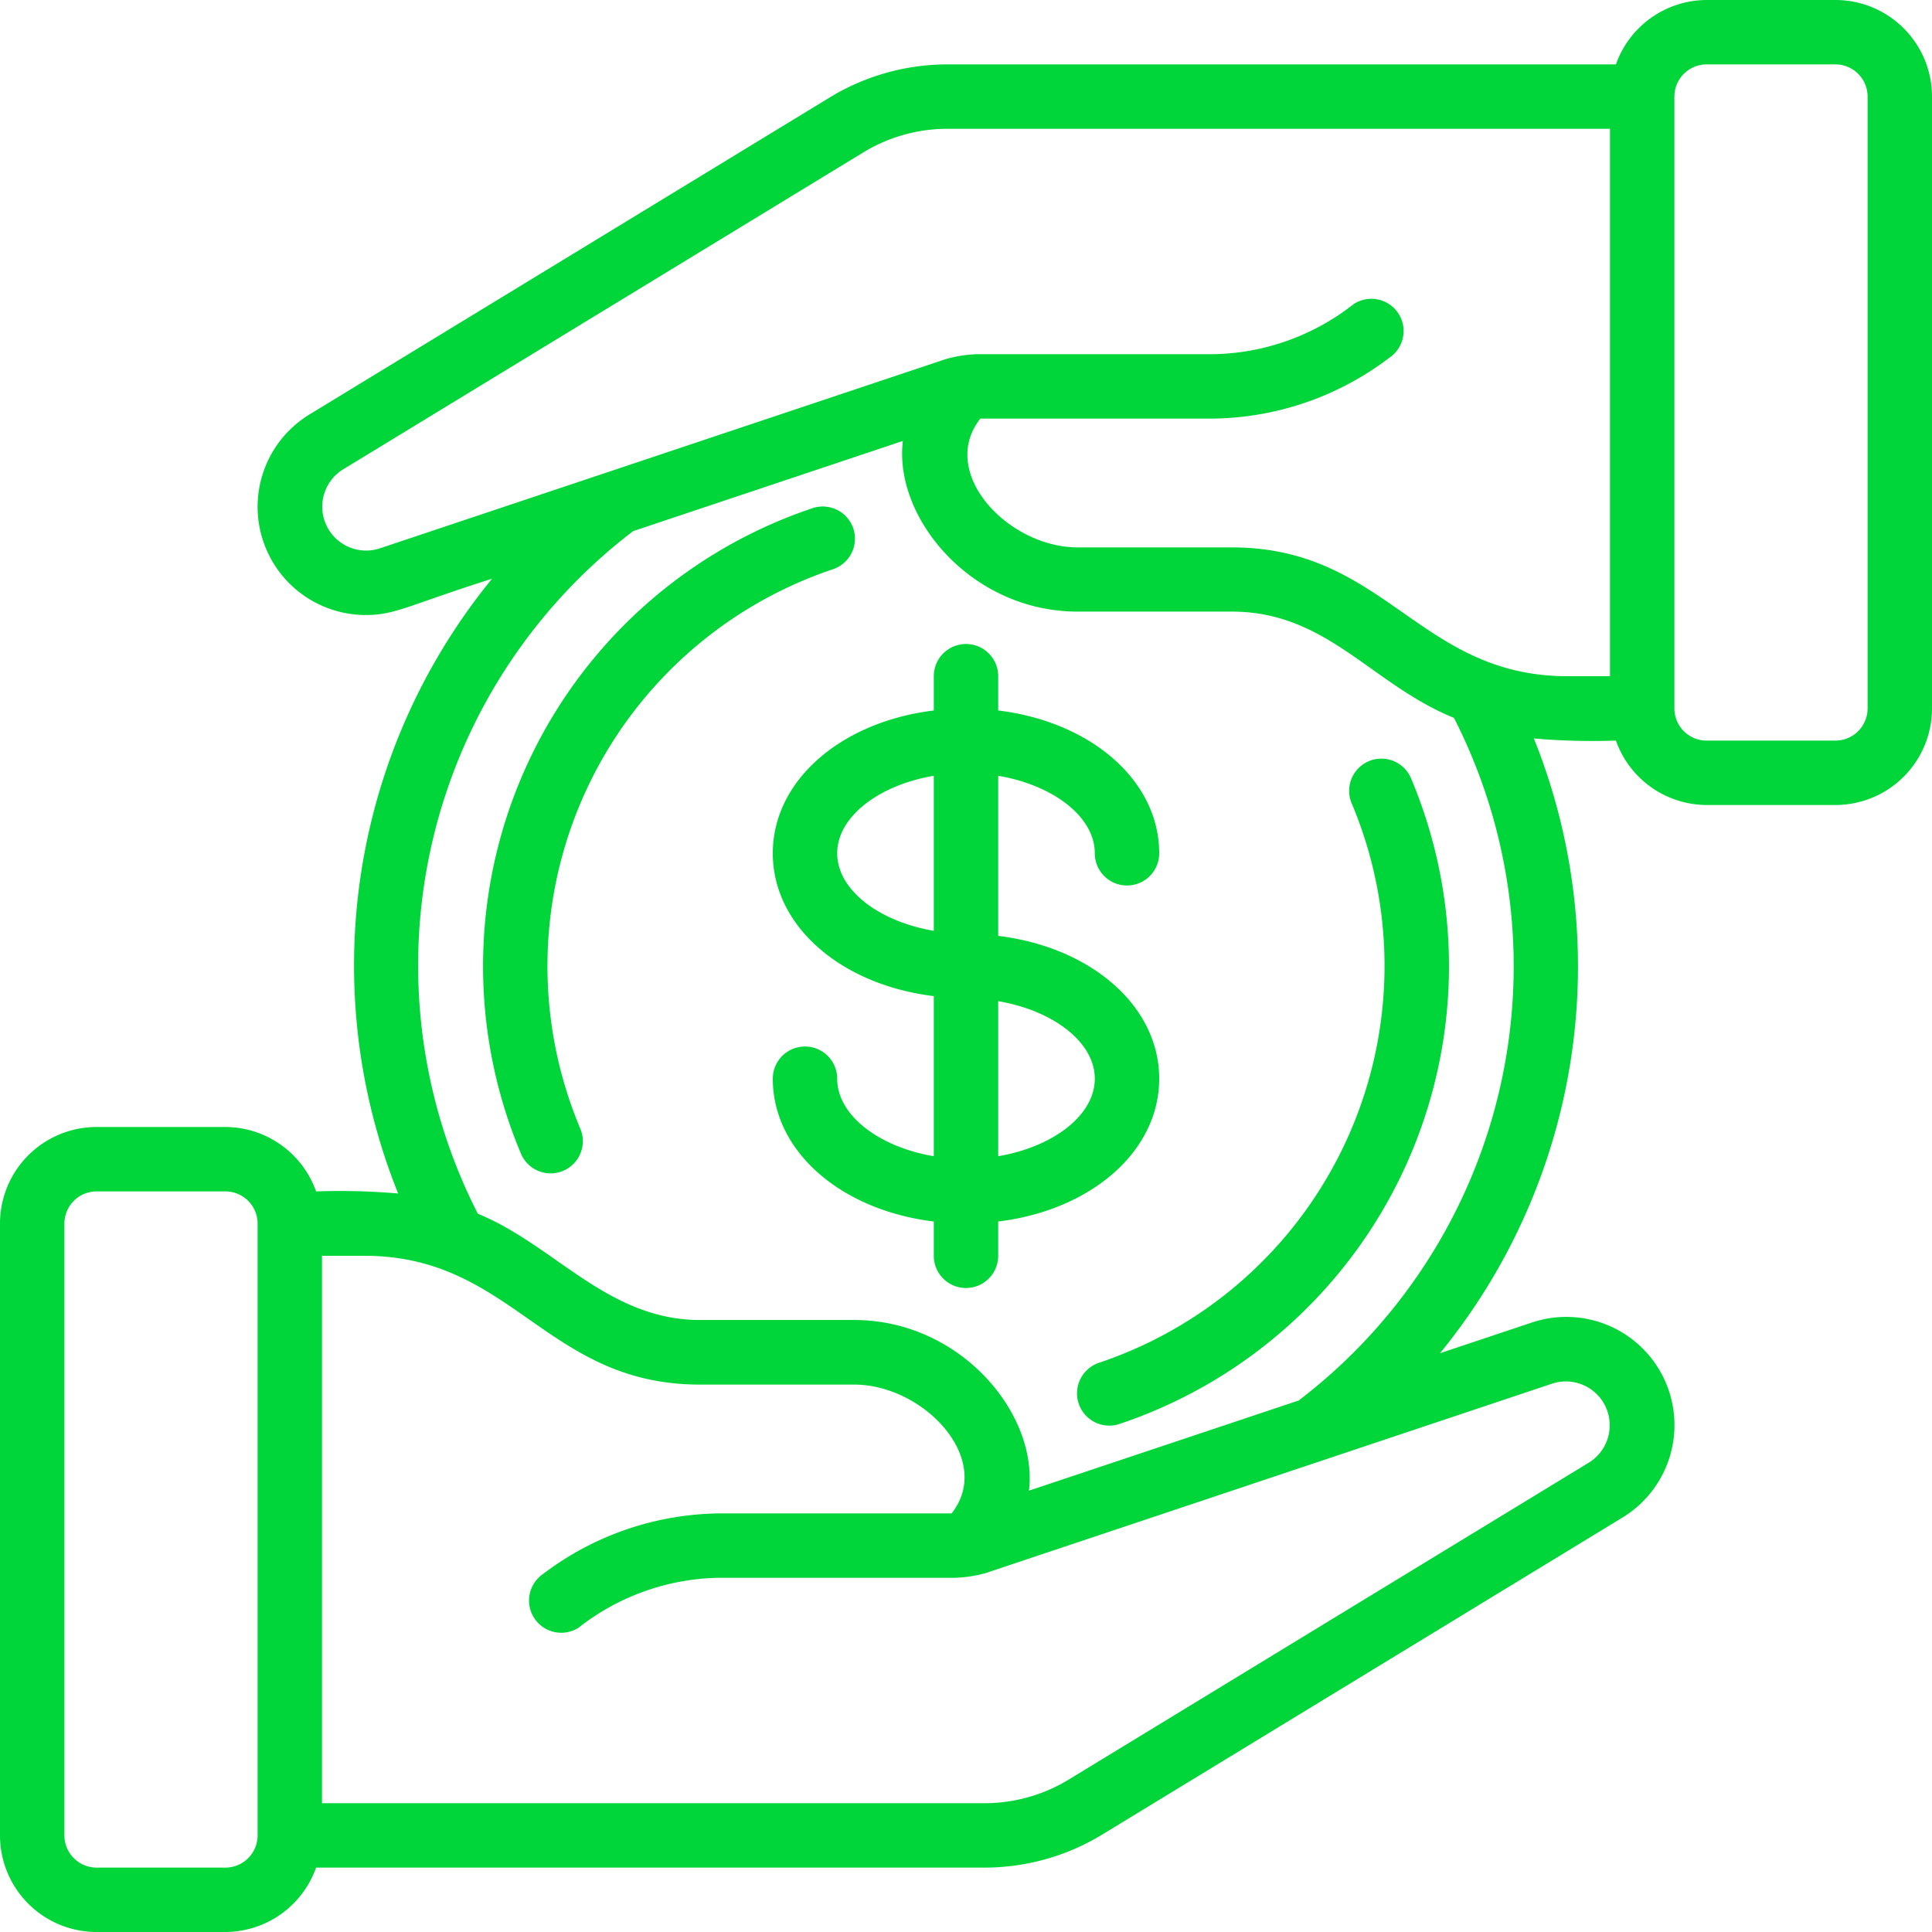
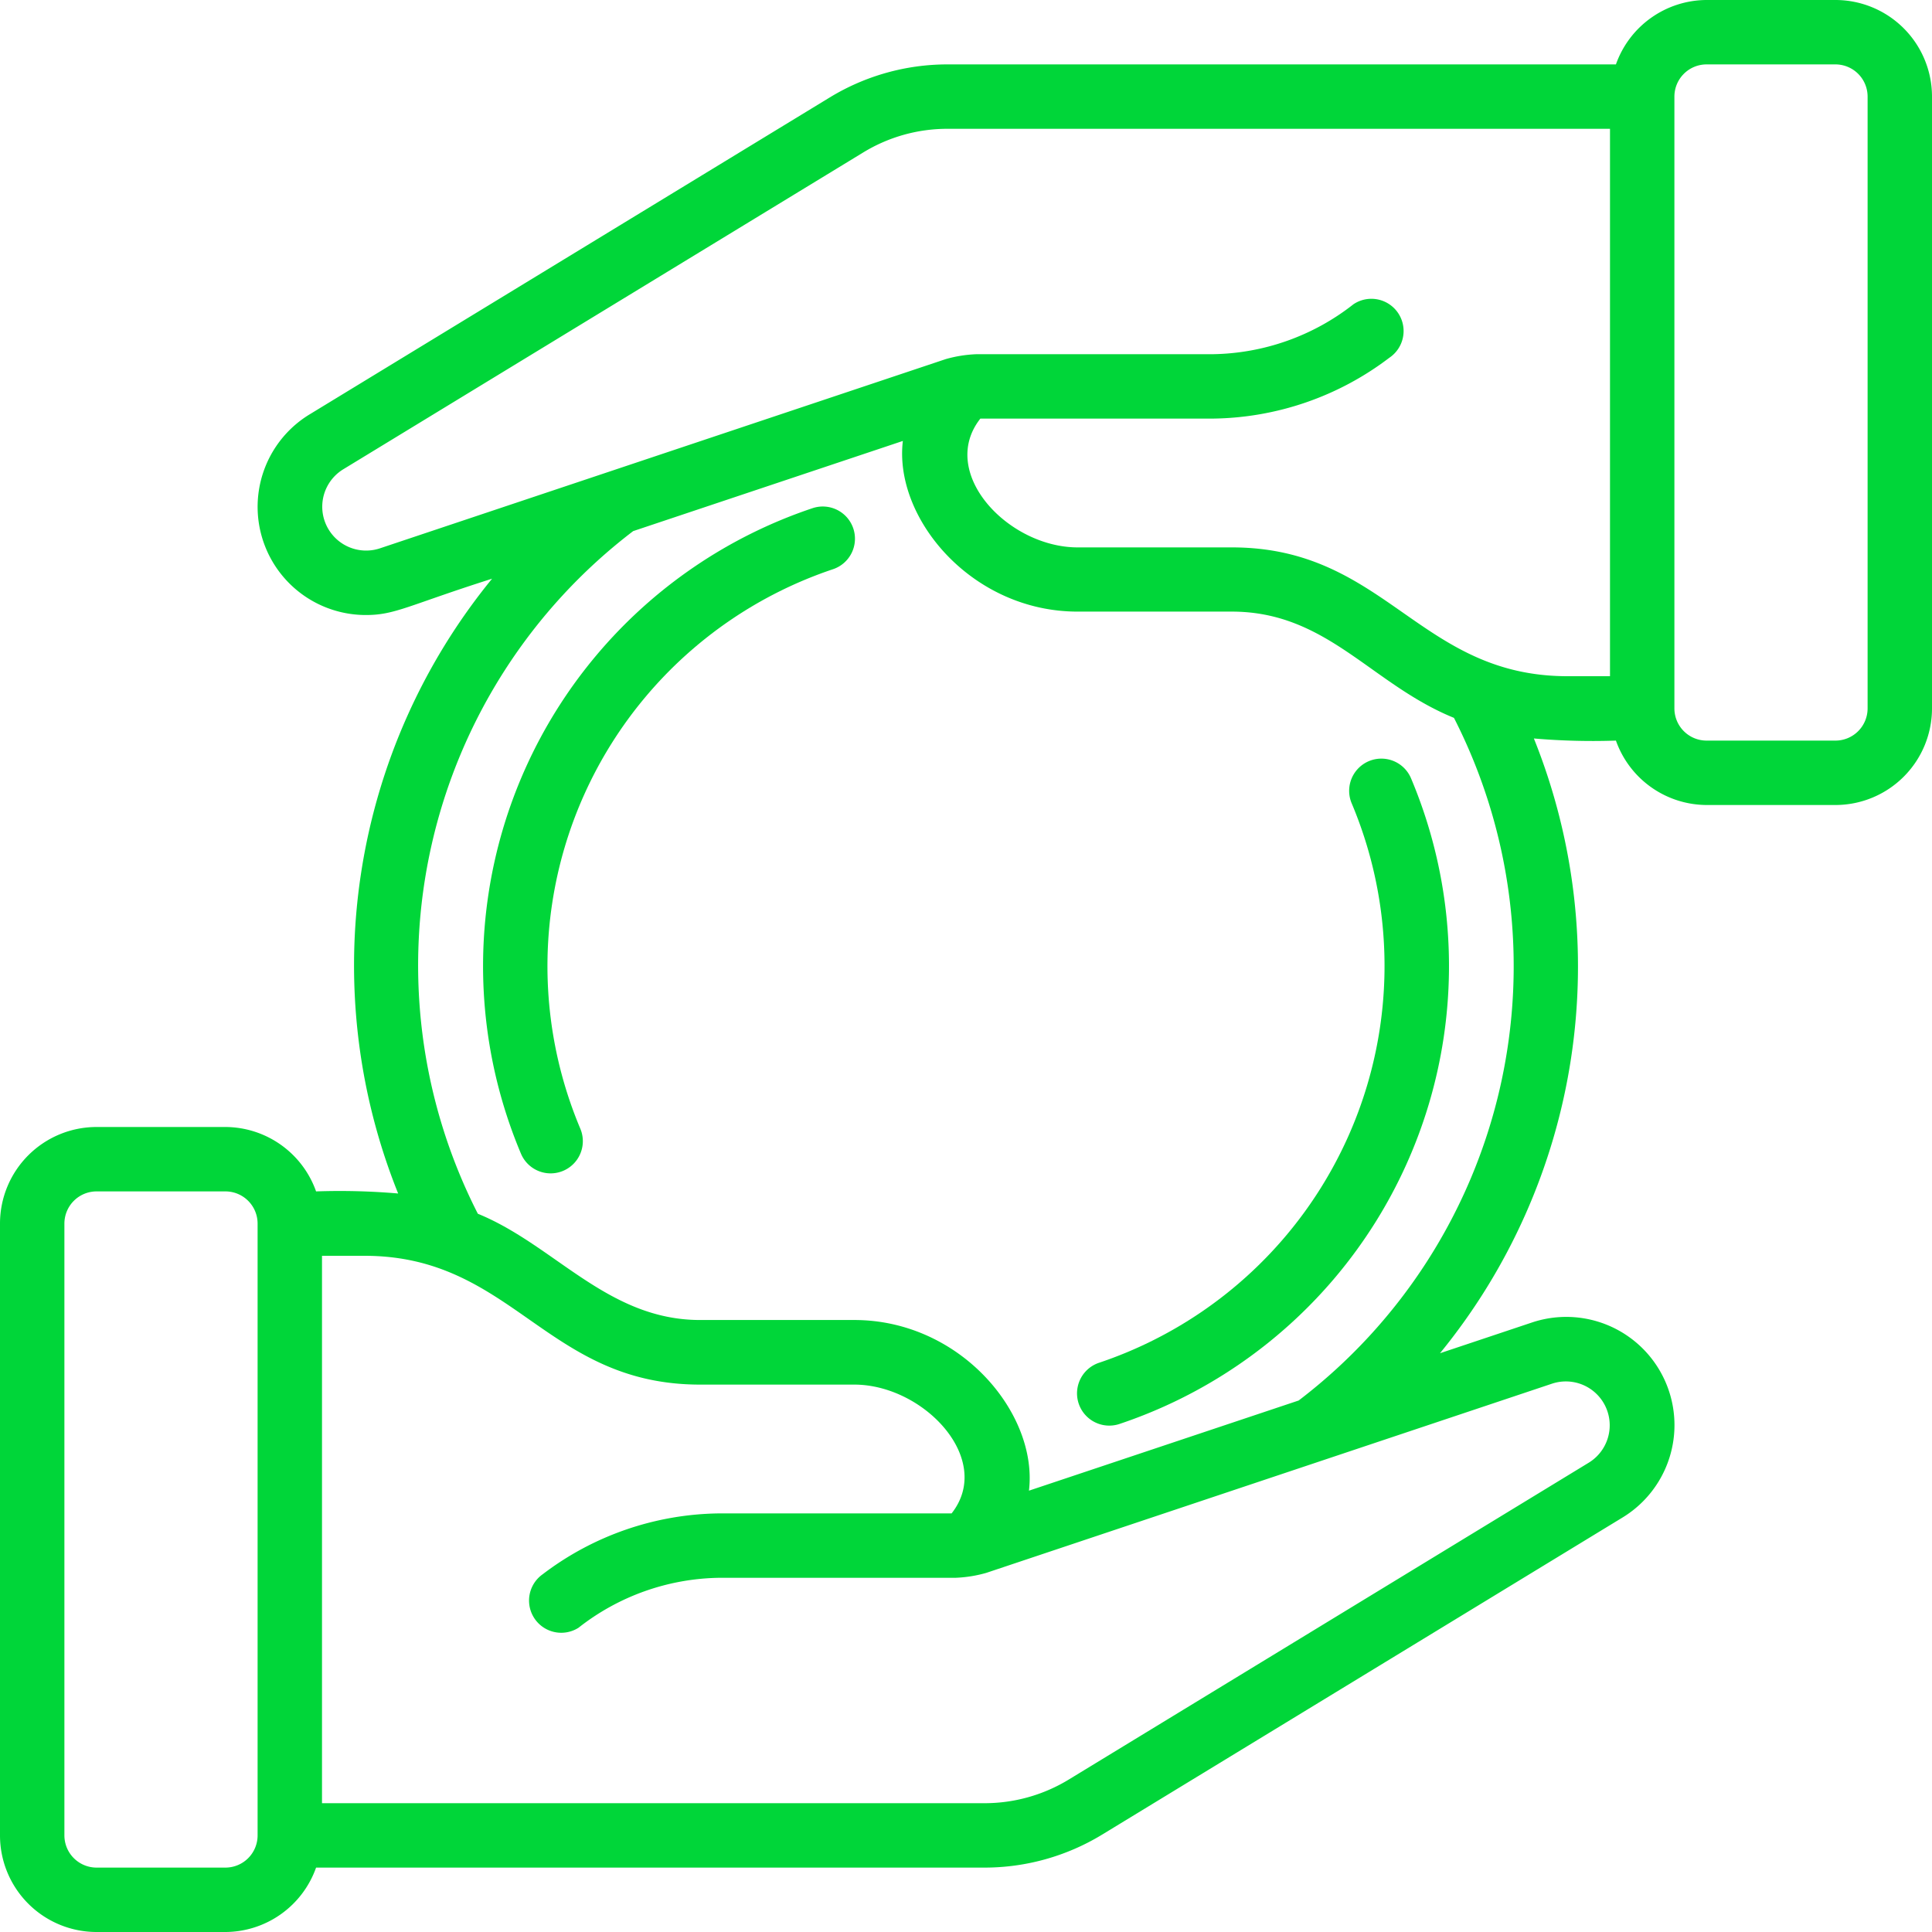
<svg xmlns="http://www.w3.org/2000/svg" width="60" height="60">
  <path data-name="Tracé 1923" d="M50.184 23A3 3 0 0 0 53 25h4a3 3 0 0 0 3-3V3a3 3 0 0 0-3-3h-4a3 3 0 0 0-2.816 2H29.429a7.021 7.021 0 0 0-3.66 1.026L9.625 12.863a3.36 3.36 0 0 0 1.741 6.237c.909 0 1.312-.3 3.916-1.128a18.977 18.977 0 0 0-2.917 19.093A21.171 21.171 0 0 0 9.816 37 3 3 0 0 0 7 35H3a3 3 0 0 0-3 3v19a3 3 0 0 0 3 3h4a3 3 0 0 0 2.816-2H30.57a7.021 7.021 0 0 0 3.66-1.026l16.144-9.837a3.36 3.36 0 0 0-2.8-6.065l-2.854.954a18.979 18.979 0 0 0 2.916-19.092 21.354 21.354 0 0 0 2.548.066ZM53 2h4a1 1 0 0 1 1 1v19a1 1 0 0 1-1 1h-4a1 1 0 0 1-1-1V3a1 1 0 0 1 1-1ZM11.793 17.031a1.362 1.362 0 0 1-1.133-2.457l16.151-9.841A5.014 5.014 0 0 1 29.429 4H50v17h-1.321c-4.612 0-5.64-4-10.42-4h-4.79c-2.162 0-4.347-2.319-3.023-4h7.213a9.227 9.227 0 0 0 5.486-1.888 1 1 0 1 0-1.111-1.664A7.238 7.238 0 0 1 37.659 11h-7.33a4.032 4.032 0 0 0-.957.152ZM7 58H3a1 1 0 0 1-1-1V38a1 1 0 0 1 1-1h4a1 1 0 0 1 1 1v19a1 1 0 0 1-1 1Zm41.206-15.031a1.362 1.362 0 0 1 1.133 2.457l-16.15 9.841A5.022 5.022 0 0 1 30.57 56H10V39h1.32c4.611 0 5.638 4 10.42 4h4.79c2.158 0 4.347 2.319 3.023 4H22.34a9.214 9.214 0 0 0-5.485 1.889 1 1 0 0 0 1.11 1.663A7.238 7.238 0 0 1 22.34 49h7.33a4.047 4.047 0 0 0 .957-.152Zm-7.875.525-8.376 2.8c.287-2.4-2.138-5.3-5.425-5.3h-4.79c-2.871 0-4.517-2.329-6.9-3.3a16.96 16.96 0 0 1 4.824-21.2l8.375-2.8c-.287 2.4 2.139 5.3 5.425 5.3h4.79c2.96 0 4.321 2.25 6.9 3.3a16.959 16.959 0 0 1-4.823 21.2Z" fill="#00d639" />
  <path data-name="Tracé 1924" d="M26.5 16.412a1 1 0 0 0-1.266-.63 15 15 0 0 0-9.054 20.049 1 1 0 1 0 1.841-.782 13 13 0 0 1 7.847-17.371 1 1 0 0 0 .632-1.266Z" fill="#00d639" />
  <path data-name="Tracé 1925" d="M41.979 24.951a13 13 0 0 1-7.847 17.371 1 1 0 1 0 .636 1.9 15 15 0 0 0 9.052-20.053 1 1 0 1 0-1.841.782Z" fill="#00d639" />
-   <path data-name="Tracé 1926" d="M36 33.5c0-2.267-2.129-4.087-5-4.435v-4.972c1.7.287 3 1.268 3 2.407a1 1 0 0 0 2 0c0-2.267-2.129-4.087-5-4.435V21a1 1 0 0 0-2 0v1.065c-2.871.348-5 2.168-5 4.435s2.129 4.087 5 4.435v4.972c-1.7-.287-3-1.268-3-2.407a1 1 0 0 0-2 0c0 2.267 2.129 4.087 5 4.435V39a1 1 0 0 0 2 0v-1.065c2.871-.348 5-2.168 5-4.435Zm-10-7c0-1.139 1.3-2.12 3-2.407v4.814c-1.7-.287-3-1.268-3-2.407Zm5 9.407v-4.814c1.7.287 3 1.268 3 2.407s-1.3 2.12-3 2.407Z" fill="#00d639" />
</svg>